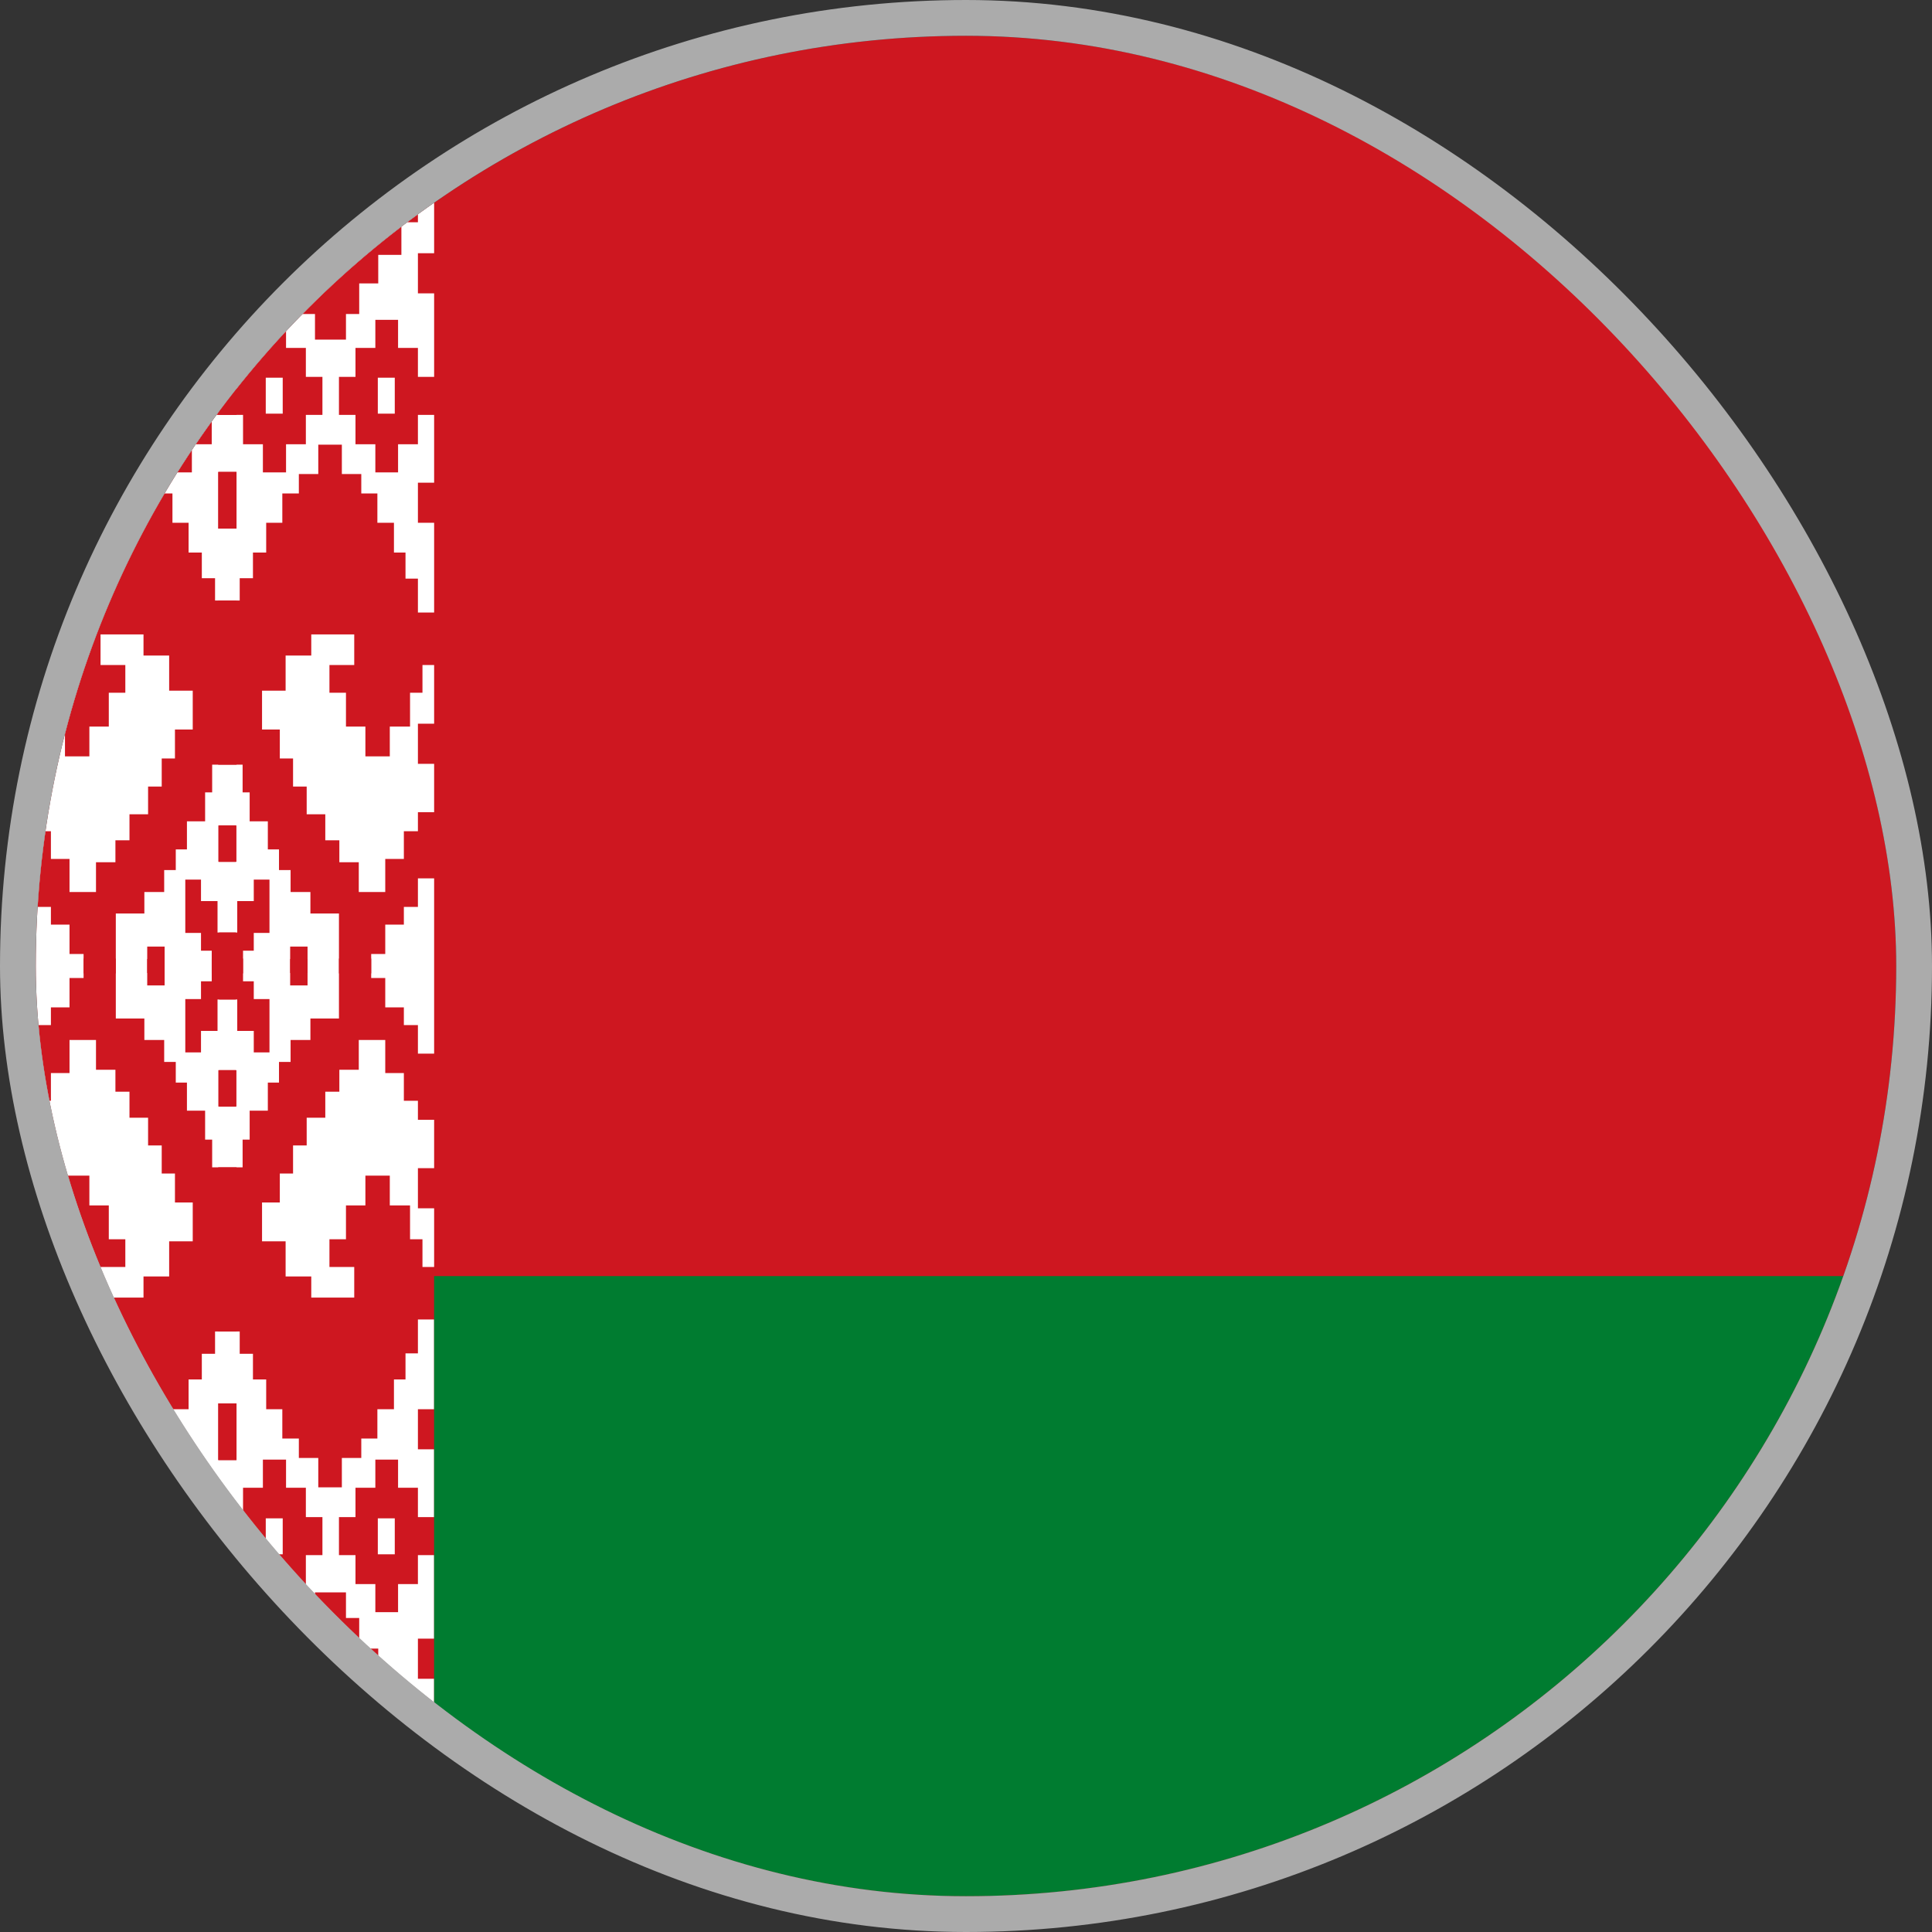
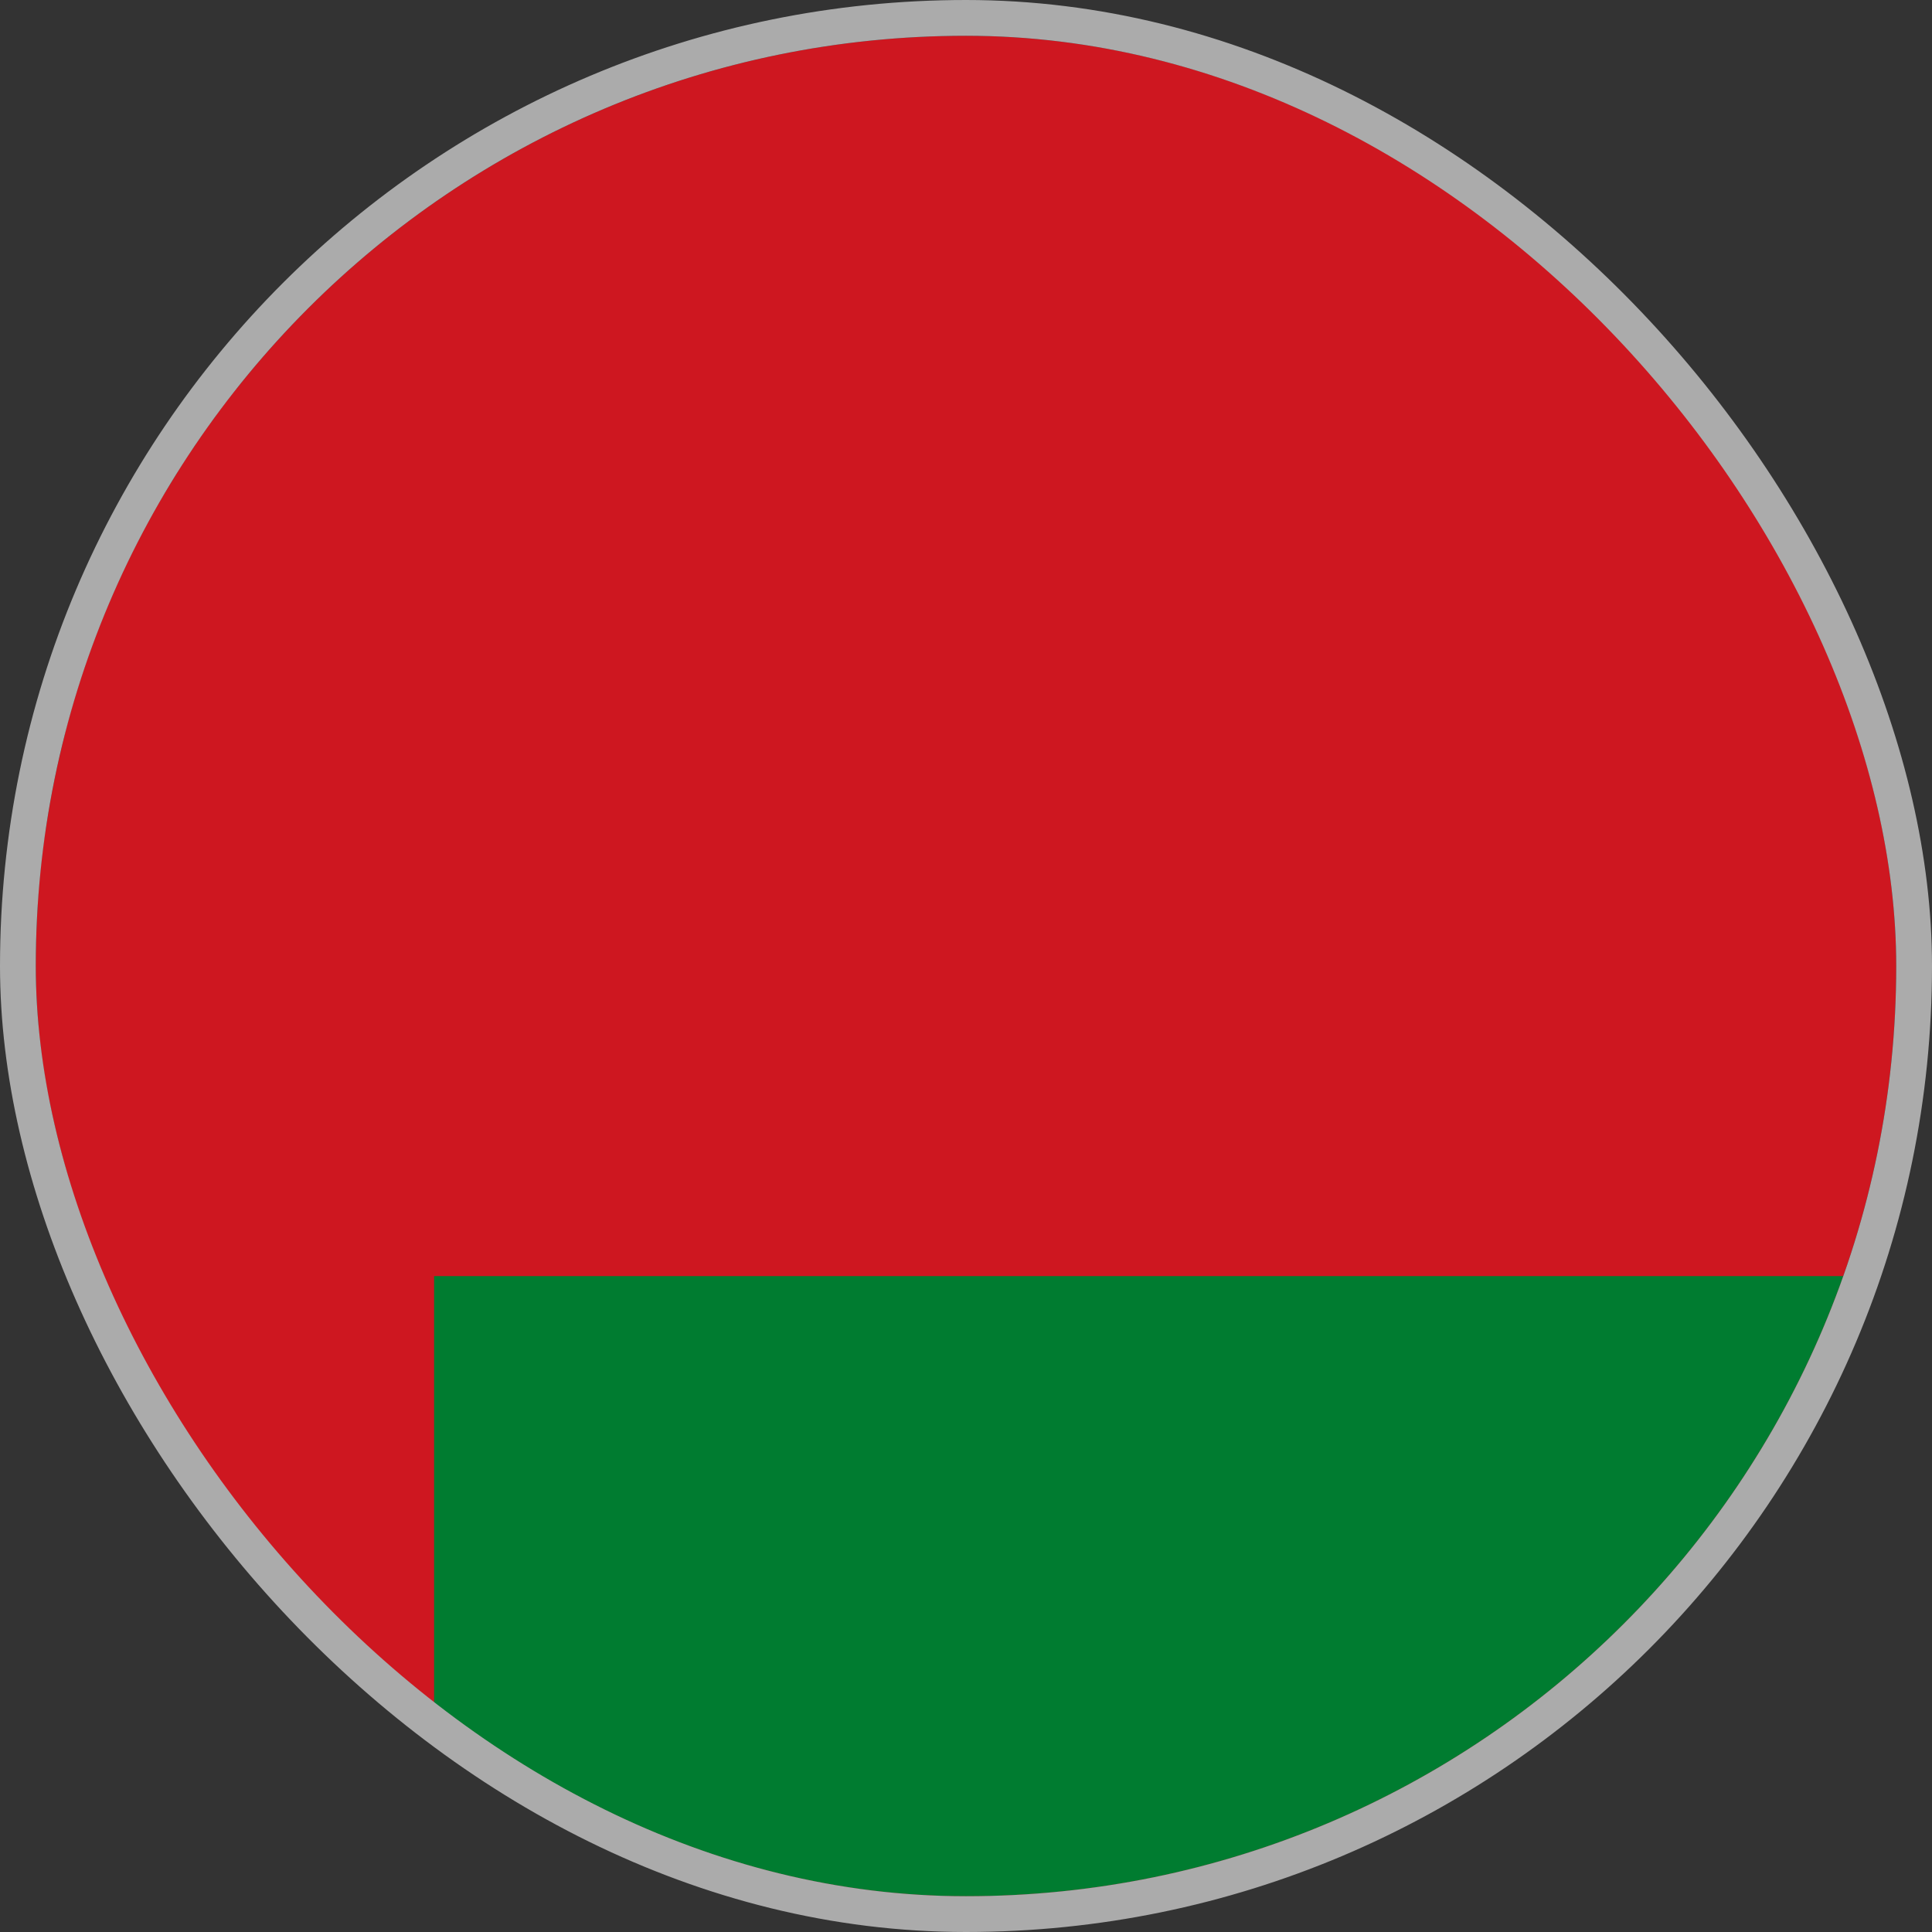
<svg xmlns="http://www.w3.org/2000/svg" width="54" height="54" viewBox="0 0 54 54" fill="none">
  <rect x="0" y="0" width="54" height="54" fill="#333333" stroke="none" />
  <g clip-path="url(#clip0_3063_2101)">
    <rect x="1" y="1" width="52" height="52" rx="26" fill="#CE1720" />
    <g clip-path="url(#clip1_3063_2101)">
-       <path d="M0.578 1H12.134V53H0.578V1Z" fill="white" />
+       <path d="M0.578 1H12.134H0.578V1Z" fill="white" />
      <path d="M6.611 1V2.884H6.103V1H6.611ZM0.117 4.293H1.03V3.542H1.492V2.629H2.139V1.832H2.671V1H4.277V1.832H4.797V2.629H5.444V3.542H5.907V4.293H6.611V5.46H5.907V6.212H5.444V7.124H4.797V7.922H4.277V8.777H3.907V9.493H3.041V8.777H2.671V7.922H2.139V7.124H1.492V6.212H1.03V5.46H0.117M0.117 1.393H1.03V2.433H0.117M3.699 2.745H3.226V3.45H2.775V4.34H2.336V5.437H2.775V6.327H3.226V7.02H3.699V6.327H4.15V5.437H4.601V4.34H4.15V3.45H3.699V2.745ZM3.746 4.351V5.391H3.179V4.351H3.746ZM0.117 7.078H1.03V8.199H0.117M6.611 7.182V8.765H6.103V7.182H6.611ZM5.363 8.939V9.724H5.918V10.533H6.611V11.596H5.918V12.417H5.363V13.203H4.716V12.417H4.162V11.596H3.699V10.533H4.162V9.724H4.716V8.939H5.363ZM0.117 10.533H1.03V9.724H1.585V8.939H2.22V9.724H2.775V10.533H3.237V11.596H2.775V12.417H2.22V13.203H1.585V12.417H1.03V11.596H0.117M5.283 10.556H4.809V11.562H5.283V10.556ZM2.151 10.556H1.677V11.562H2.151V10.556ZM2.336 27.208V26.665H1.943V25.844H1.423V25.348H1.03V24.55H0.117V22.701H1.03V23.233H1.423V24.007H1.943V24.932H2.683V24.1H3.226V23.487H3.619V22.759H4.139V21.985H4.52V21.199H4.89V20.39H5.387V19.304H4.728V18.322H4.011V17.732H2.81V18.588H3.503V19.362H3.041V20.309H2.498V21.141H1.816V20.309H1.25V19.362H0.903V18.588H0.117V17.12H1.03V16.172H1.377V15.444H1.7V14.612H2.163V13.792H2.613V13.249H3.156V12.428H3.815V13.249H4.358V13.792H4.82V14.612H5.271V15.444H5.641V16.161H6.011V16.785H6.611V21.372H5.93V22.147H5.733V22.956H5.225V23.741H4.913V24.319H4.589V24.932H4.035V25.532H3.237V27.208M6.611 13.191V14.774H6.103V13.191H6.611ZM0.117 13.492H1.03V14.612H0.117M0.117 20.228H1.03V21.349H0.117V20.228ZM6.588 23.071V24.088H6.103V23.071H6.588ZM5.918 27.208V26.572H5.618V26.076H5.179V24.585H5.618V25.186H6.08V26.064H6.588V27.196M4.115 27.196V26.457H4.601V27.196" fill="#CE1720" />
-       <path d="M6.1 1V2.884H6.608V1H6.1ZM12.594 4.293H11.681V3.542H11.219V2.629H10.572V1.832H10.04V1H8.434V1.832H7.914V2.629H7.267V3.542H6.804V4.293H6.1V5.46H6.804V6.212H7.267V7.124H7.914V7.922H8.434V8.777H8.804V9.493H9.67V8.777H10.04V7.922H10.572V7.124H11.219V6.212H11.681V5.46H12.594M12.594 1.393H11.681V2.433H12.594M9.012 2.745H9.485V3.45H9.936V4.34H10.375V5.437H9.936V6.327H9.485V7.02H9.012V6.327H8.561V5.437H8.11V4.34H8.561V3.45H9.012V2.745ZM8.965 4.351V5.391H9.532V4.351H8.965ZM12.594 7.078H11.681V8.199H12.594M6.1 7.182V8.765H6.608V7.182H6.1ZM7.348 8.939V9.724H6.793V10.533H6.1V11.596H6.793V12.417H7.348V13.203H7.995V12.417H8.549V11.596H9.012V10.533H8.549V9.724H7.995V8.939H7.348ZM12.594 10.533H11.681V9.724H11.126V8.939H10.491V9.724H9.936V10.533H9.474V11.596H9.936V12.417H10.491V13.203H11.126V12.417H11.681V11.596H12.594M7.428 10.556H7.902V11.562H7.428V10.556ZM10.56 10.556H11.034V11.562H10.56V10.556ZM10.375 27.208V26.665H10.768V25.844H11.288V25.348H11.681V24.55H12.594V22.701H11.681V23.233H11.288V24.007H10.768V24.932H10.028V24.1H9.485V23.487H9.092V22.759H8.572V21.985H8.191V21.199H7.821V20.39H7.324V19.304H7.983V18.322H8.7V17.732H9.901V18.588H9.208V19.362H9.67V20.309H10.213V21.141H10.895V20.309H11.461V19.362H11.808V18.588H12.594V17.12H11.681V16.172H11.334V15.444H11.011V14.612H10.548V13.792H10.098V13.249H9.555V12.428H8.896V13.249H8.353V13.792H7.891V14.612H7.44V15.444H7.07V16.161H6.7V16.785H6.1V21.372H6.781V22.147H6.978V22.956H7.486V23.741H7.798V24.319H8.122V24.932H8.676V25.532H9.474V27.208M6.1 13.191V14.774H6.608V13.191H6.1ZM12.594 13.492H11.681V14.612H12.594M12.594 20.228H11.681V21.349H12.594V20.228ZM6.123 23.071V24.088H6.608V23.071H6.123ZM6.793 27.208V26.572H7.093V26.076H7.532V24.585H7.093V25.186H6.631V26.064H6.123V27.196M8.596 27.196V26.457H8.11V27.196" fill="#CE1720" />
      <path d="M6.611 53V51.116H6.103V53H6.611ZM0.117 49.707H1.03V50.458H1.492V51.371H2.139V52.168H2.671V53H4.277V52.168H4.797V51.371H5.444V50.458H5.907V49.707H6.611V48.54H5.907V47.788H5.444V46.876H4.797V46.078H4.277V45.223H3.907V44.507H3.041V45.223H2.671V46.078H2.139V46.876H1.492V47.788H1.03V48.54H0.117M0.117 52.607H1.03V51.567H0.117M3.699 51.255H3.226V50.55H2.775V49.66H2.336V48.563H2.775V47.673H3.226V46.98H3.699V47.673H4.15V48.563H4.601V49.66H4.15V50.55H3.699V51.255ZM3.746 49.649V48.609H3.179V49.649H3.746ZM0.117 46.922H1.03V45.801H0.117M6.611 46.818V45.235H6.103V46.818H6.611ZM5.363 45.061V44.276H5.918V43.467H6.611V42.404H5.918V41.583H5.363V40.797H4.716V41.583H4.162V42.404H3.699V43.467H4.162V44.276H4.716V45.061H5.363ZM0.117 43.467H1.03V44.276H1.585V45.061H2.22V44.276H2.775V43.467H3.237V42.404H2.775V41.583H2.22V40.797H1.585V41.583H1.03V42.404H0.117M5.283 43.444H4.809V42.438H5.283V43.444ZM2.151 43.444H1.677V42.438H2.151V43.444ZM2.336 26.792V27.335H1.943V28.156H1.423V28.652H1.03V29.45H0.117V31.299H1.03V30.767H1.423V29.993H1.943V29.068H2.683V29.9H3.226V30.513H3.619V31.241H4.139V32.015H4.52V32.801H4.89V33.61H5.387V34.696H4.728V35.678H4.011V36.268H2.81V35.412H3.503V34.638H3.041V33.691H2.498V32.859H1.816V33.691H1.25V34.638H0.903V35.412H0.117V36.88H1.03V37.828H1.377V38.556H1.7V39.388H2.163V40.208H2.613V40.751H3.156V41.572H3.815V40.751H4.358V40.208H4.82V39.388H5.271V38.556H5.641V37.839H6.011V37.215H6.611V32.628H5.93V31.853H5.733V31.044H5.225V30.259H4.913V29.681H4.589V29.068H4.035V28.468H3.237V26.792M6.611 40.809V39.226H6.103V40.809H6.611ZM0.117 40.508H1.03V39.388H0.117M0.117 33.772H1.03V32.651H0.117V33.772ZM6.588 30.929V29.912H6.103V30.929H6.588ZM5.918 26.792V27.428H5.618V27.924H5.179V29.415H5.618V28.814H6.08V27.936H6.588V26.804M4.115 26.804V27.543H4.601V26.804" fill="#CE1720" />
-       <path d="M6.1 53V51.116H6.608V53H6.1ZM12.594 49.707H11.681V50.458H11.219V51.371H10.572V52.168H10.04V53H8.434V52.168H7.914V51.371H7.267V50.458H6.804V49.707H6.1V48.54H6.804V47.788H7.267V46.876H7.914V46.078H8.434V45.223H8.804V44.507H9.67V45.223H10.04V46.078H10.572V46.876H11.219V47.788H11.681V48.54H12.594M12.594 52.607H11.681V51.567H12.594M9.012 51.255H9.485V50.55H9.936V49.66H10.375V48.563H9.936V47.673H9.485V46.98H9.012V47.673H8.561V48.563H8.11V49.66H8.561V50.55H9.012V51.255ZM8.965 49.649V48.609H9.532V49.649H8.965ZM12.594 46.922H11.681V45.801H12.594M6.1 46.818V45.235H6.608V46.818H6.1ZM7.348 45.061V44.276H6.793V43.467H6.1V42.404H6.793V41.583H7.348V40.797H7.995V41.583H8.549V42.404H9.012V43.467H8.549V44.276H7.995V45.061H7.348ZM12.594 43.467H11.681V44.276H11.126V45.061H10.491V44.276H9.936V43.467H9.474V42.404H9.936V41.583H10.491V40.797H11.126V41.583H11.681V42.404H12.594M7.428 43.444H7.902V42.438H7.428V43.444ZM10.56 43.444H11.034V42.438H10.56V43.444ZM10.375 26.792V27.335H10.768V28.156H11.288V28.652H11.681V29.45H12.594V31.299H11.681V30.767H11.288V29.993H10.768V29.068H10.028V29.9H9.485V30.513H9.092V31.241H8.572V32.015H8.191V32.801H7.821V33.61H7.324V34.696H7.983V35.678H8.7V36.268H9.901V35.412H9.208V34.638H9.67V33.691H10.213V32.859H10.895V33.691H11.461V34.638H11.808V35.412H12.594V36.88H11.681V37.828H11.334V38.556H11.011V39.388H10.548V40.208H10.098V40.751H9.555V41.572H8.896V40.751H8.353V40.208H7.891V39.388H7.44V38.556H7.07V37.839H6.7V37.215H6.1V32.628H6.781V31.853H6.978V31.044H7.486V30.259H7.798V29.681H8.122V29.068H8.676V28.468H9.474V26.792M6.1 40.809V39.226H6.608V40.809H6.1ZM12.594 40.508H11.681V39.388H12.594M12.594 33.772H11.681V32.651H12.594V33.772ZM6.123 30.929V29.912H6.608V30.929H6.123ZM6.793 26.792V27.428H7.093V27.924H7.532V29.415H7.093V28.814H6.631V27.936H6.123V26.804M8.596 26.804V27.543H8.11V26.804" fill="#CE1720" />
      <path d="M12.133 35.667H103.999V53H12.133V35.667Z" fill="#007C30" />
    </g>
  </g>
  <rect x="0.5" y="0.5" width="53" height="53" rx="26.5" stroke="#ABABAB" />
  <defs>
    <clipPath id="clip0_3063_2101">
      <rect x="1" y="1" width="52" height="52" rx="26" fill="white" />
    </clipPath>
    <clipPath id="clip1_3063_2101">
      <rect width="104" height="52" fill="white" transform="translate(0 1)" />
    </clipPath>
  </defs>
</svg>